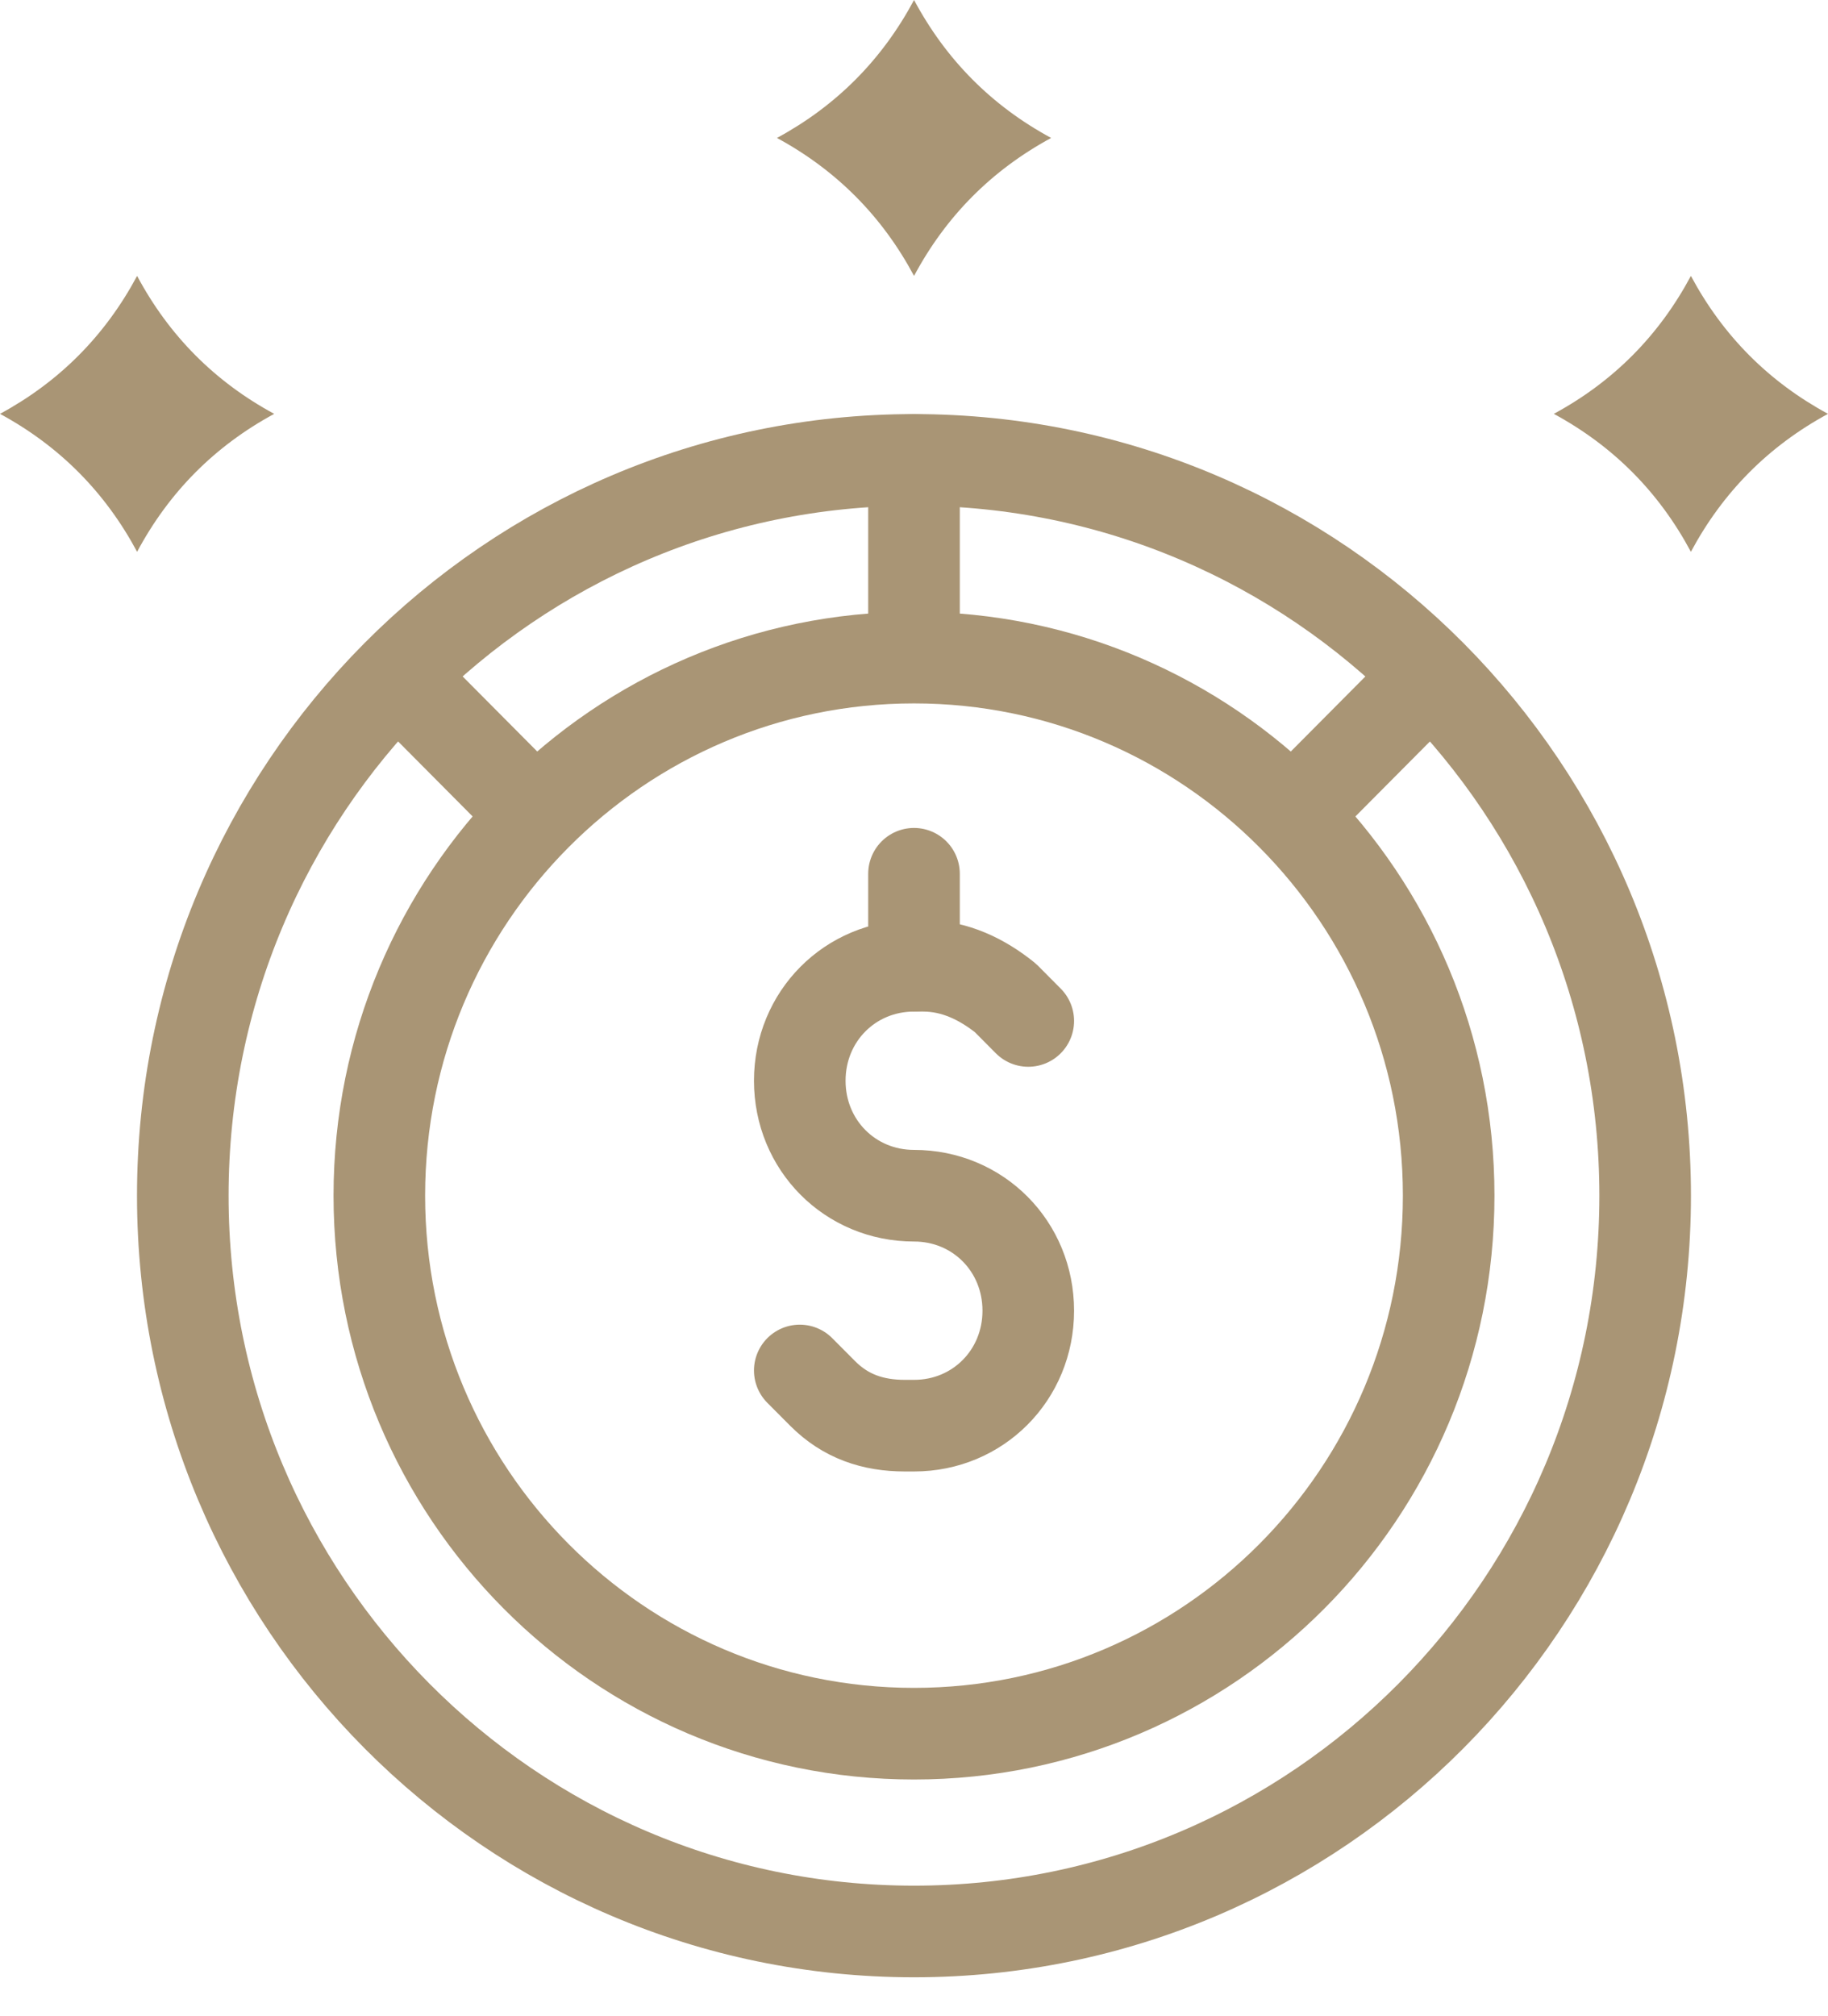
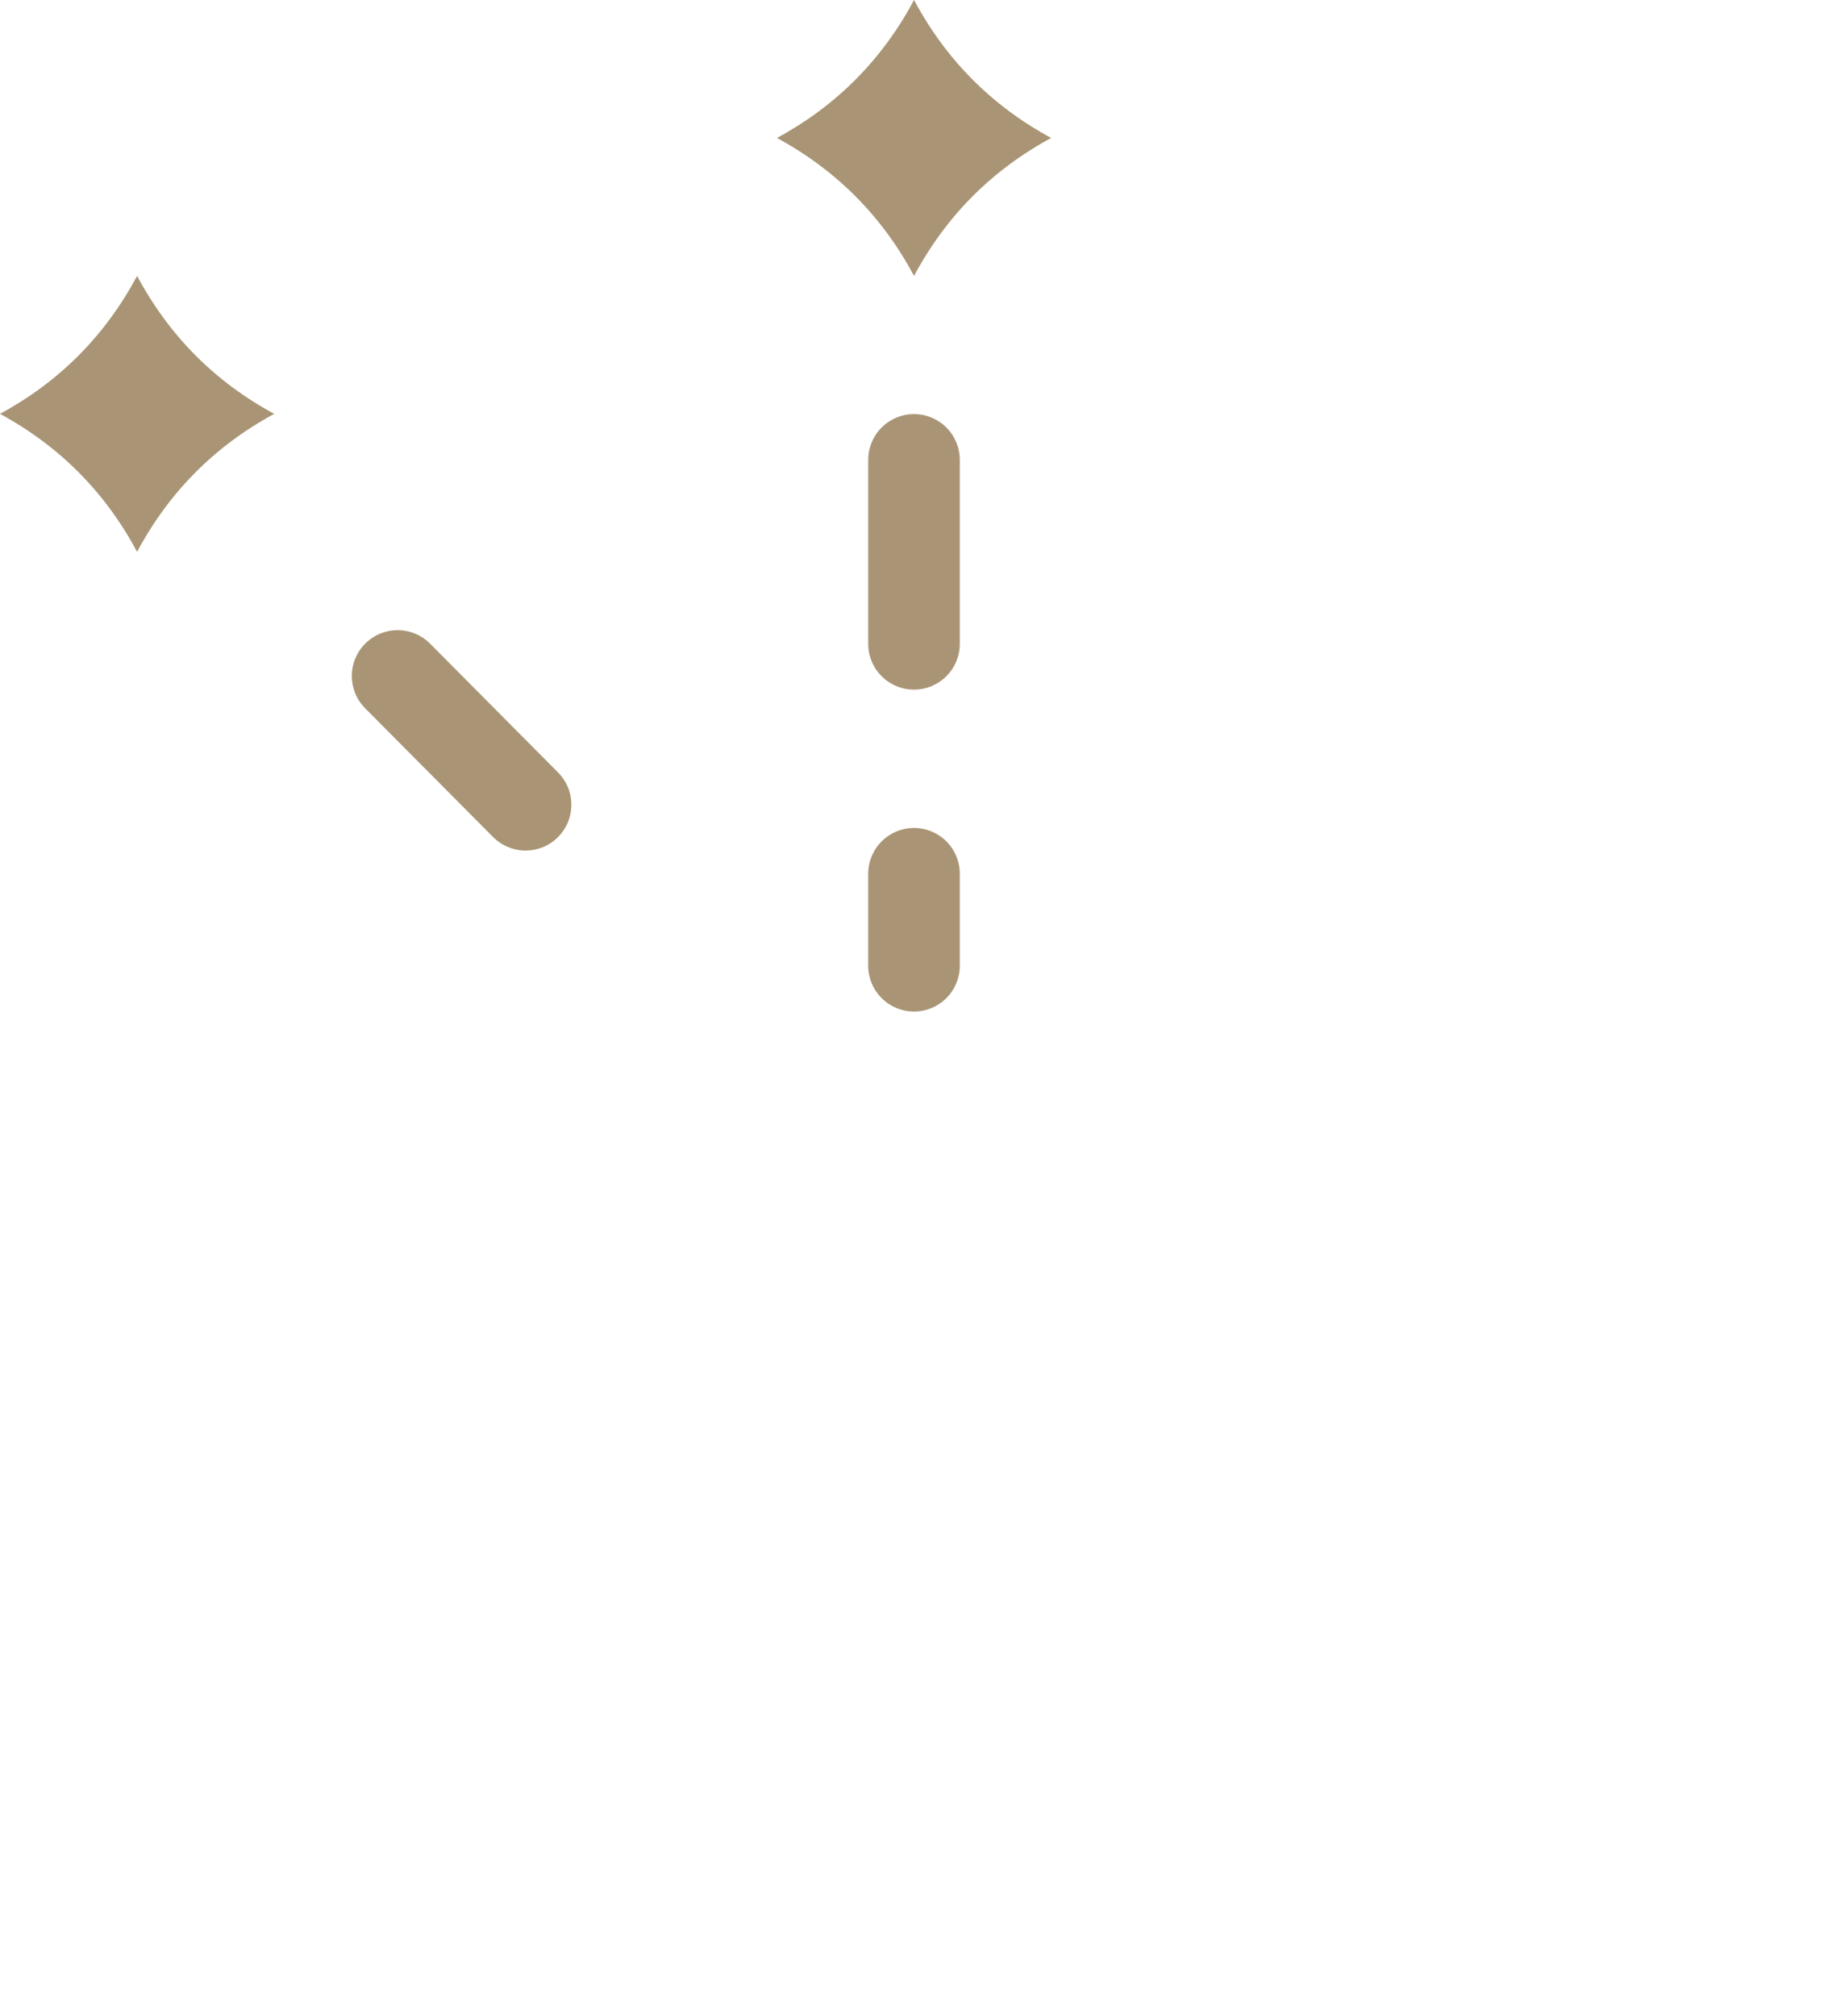
<svg xmlns="http://www.w3.org/2000/svg" width="39" height="43" viewBox="0 0 39 43" fill="none">
  <path d="M19.5 20.595V18.634" stroke="#A99575" stroke-width="1.954" stroke-miterlimit="10" stroke-linecap="round" stroke-linejoin="round" />
-   <path d="M17.063 29.227L17.551 29.717C18.038 30.207 18.623 30.404 19.306 30.404H19.501C20.866 30.404 21.938 29.325 21.938 27.952C21.938 26.579 20.866 25.5 19.501 25.5C18.136 25.5 17.063 24.421 17.063 23.048C17.063 21.675 18.136 20.596 19.501 20.596H19.696C20.378 20.596 20.963 20.891 21.451 21.283L21.938 21.773" stroke="#A99575" stroke-width="1.954" stroke-miterlimit="10" stroke-linecap="round" stroke-linejoin="round" />
  <path d="M8.483 14.416L11.213 17.162" stroke="#A99575" stroke-width="1.954" stroke-miterlimit="10" stroke-linecap="round" stroke-linejoin="round" />
-   <path d="M30.518 14.416L27.788 17.162" stroke="#A99575" stroke-width="1.954" stroke-miterlimit="10" stroke-linecap="round" stroke-linejoin="round" />
  <path d="M19.5 9.808V13.73" stroke="#A99575" stroke-width="1.954" stroke-miterlimit="10" stroke-linecap="round" stroke-linejoin="round" />
-   <path d="M19.5 36.973C25.8 36.973 30.907 31.836 30.907 25.498C30.907 19.161 25.8 14.024 19.5 14.024C13.2 14.024 8.093 19.161 8.093 25.498C8.093 31.836 13.2 36.973 19.5 36.973Z" stroke="#A99575" stroke-width="1.954" stroke-miterlimit="10" stroke-linecap="round" stroke-linejoin="round" />
-   <path d="M19.5 41.191C28.115 41.191 35.099 34.165 35.099 25.499C35.099 16.833 28.115 9.808 19.5 9.808C10.884 9.808 3.9 16.833 3.9 25.499C3.9 34.165 10.884 41.191 19.5 41.191Z" stroke="#A99575" stroke-width="1.954" stroke-miterlimit="10" />
  <path d="M2.925 5.884C3.607 7.159 4.582 8.14 5.85 8.826C4.582 9.513 3.607 10.493 2.925 11.768C2.242 10.493 1.267 9.513 0 8.826C1.267 8.14 2.242 7.159 2.925 5.884Z" fill="#A99575" />
-   <path d="M36.075 5.884C36.758 7.159 37.733 8.14 39 8.826C37.733 9.513 36.758 10.493 36.075 11.768C35.393 10.493 34.418 9.513 33.15 8.826C34.418 8.14 35.393 7.159 36.075 5.884Z" fill="#A99575" />
  <path d="M19.501 0C20.183 1.275 21.158 2.256 22.426 2.942C21.158 3.629 20.183 4.609 19.501 5.884C18.819 4.609 17.843 3.629 16.576 2.942C17.843 2.256 18.819 1.275 19.501 0Z" fill="#A99575" />
</svg>